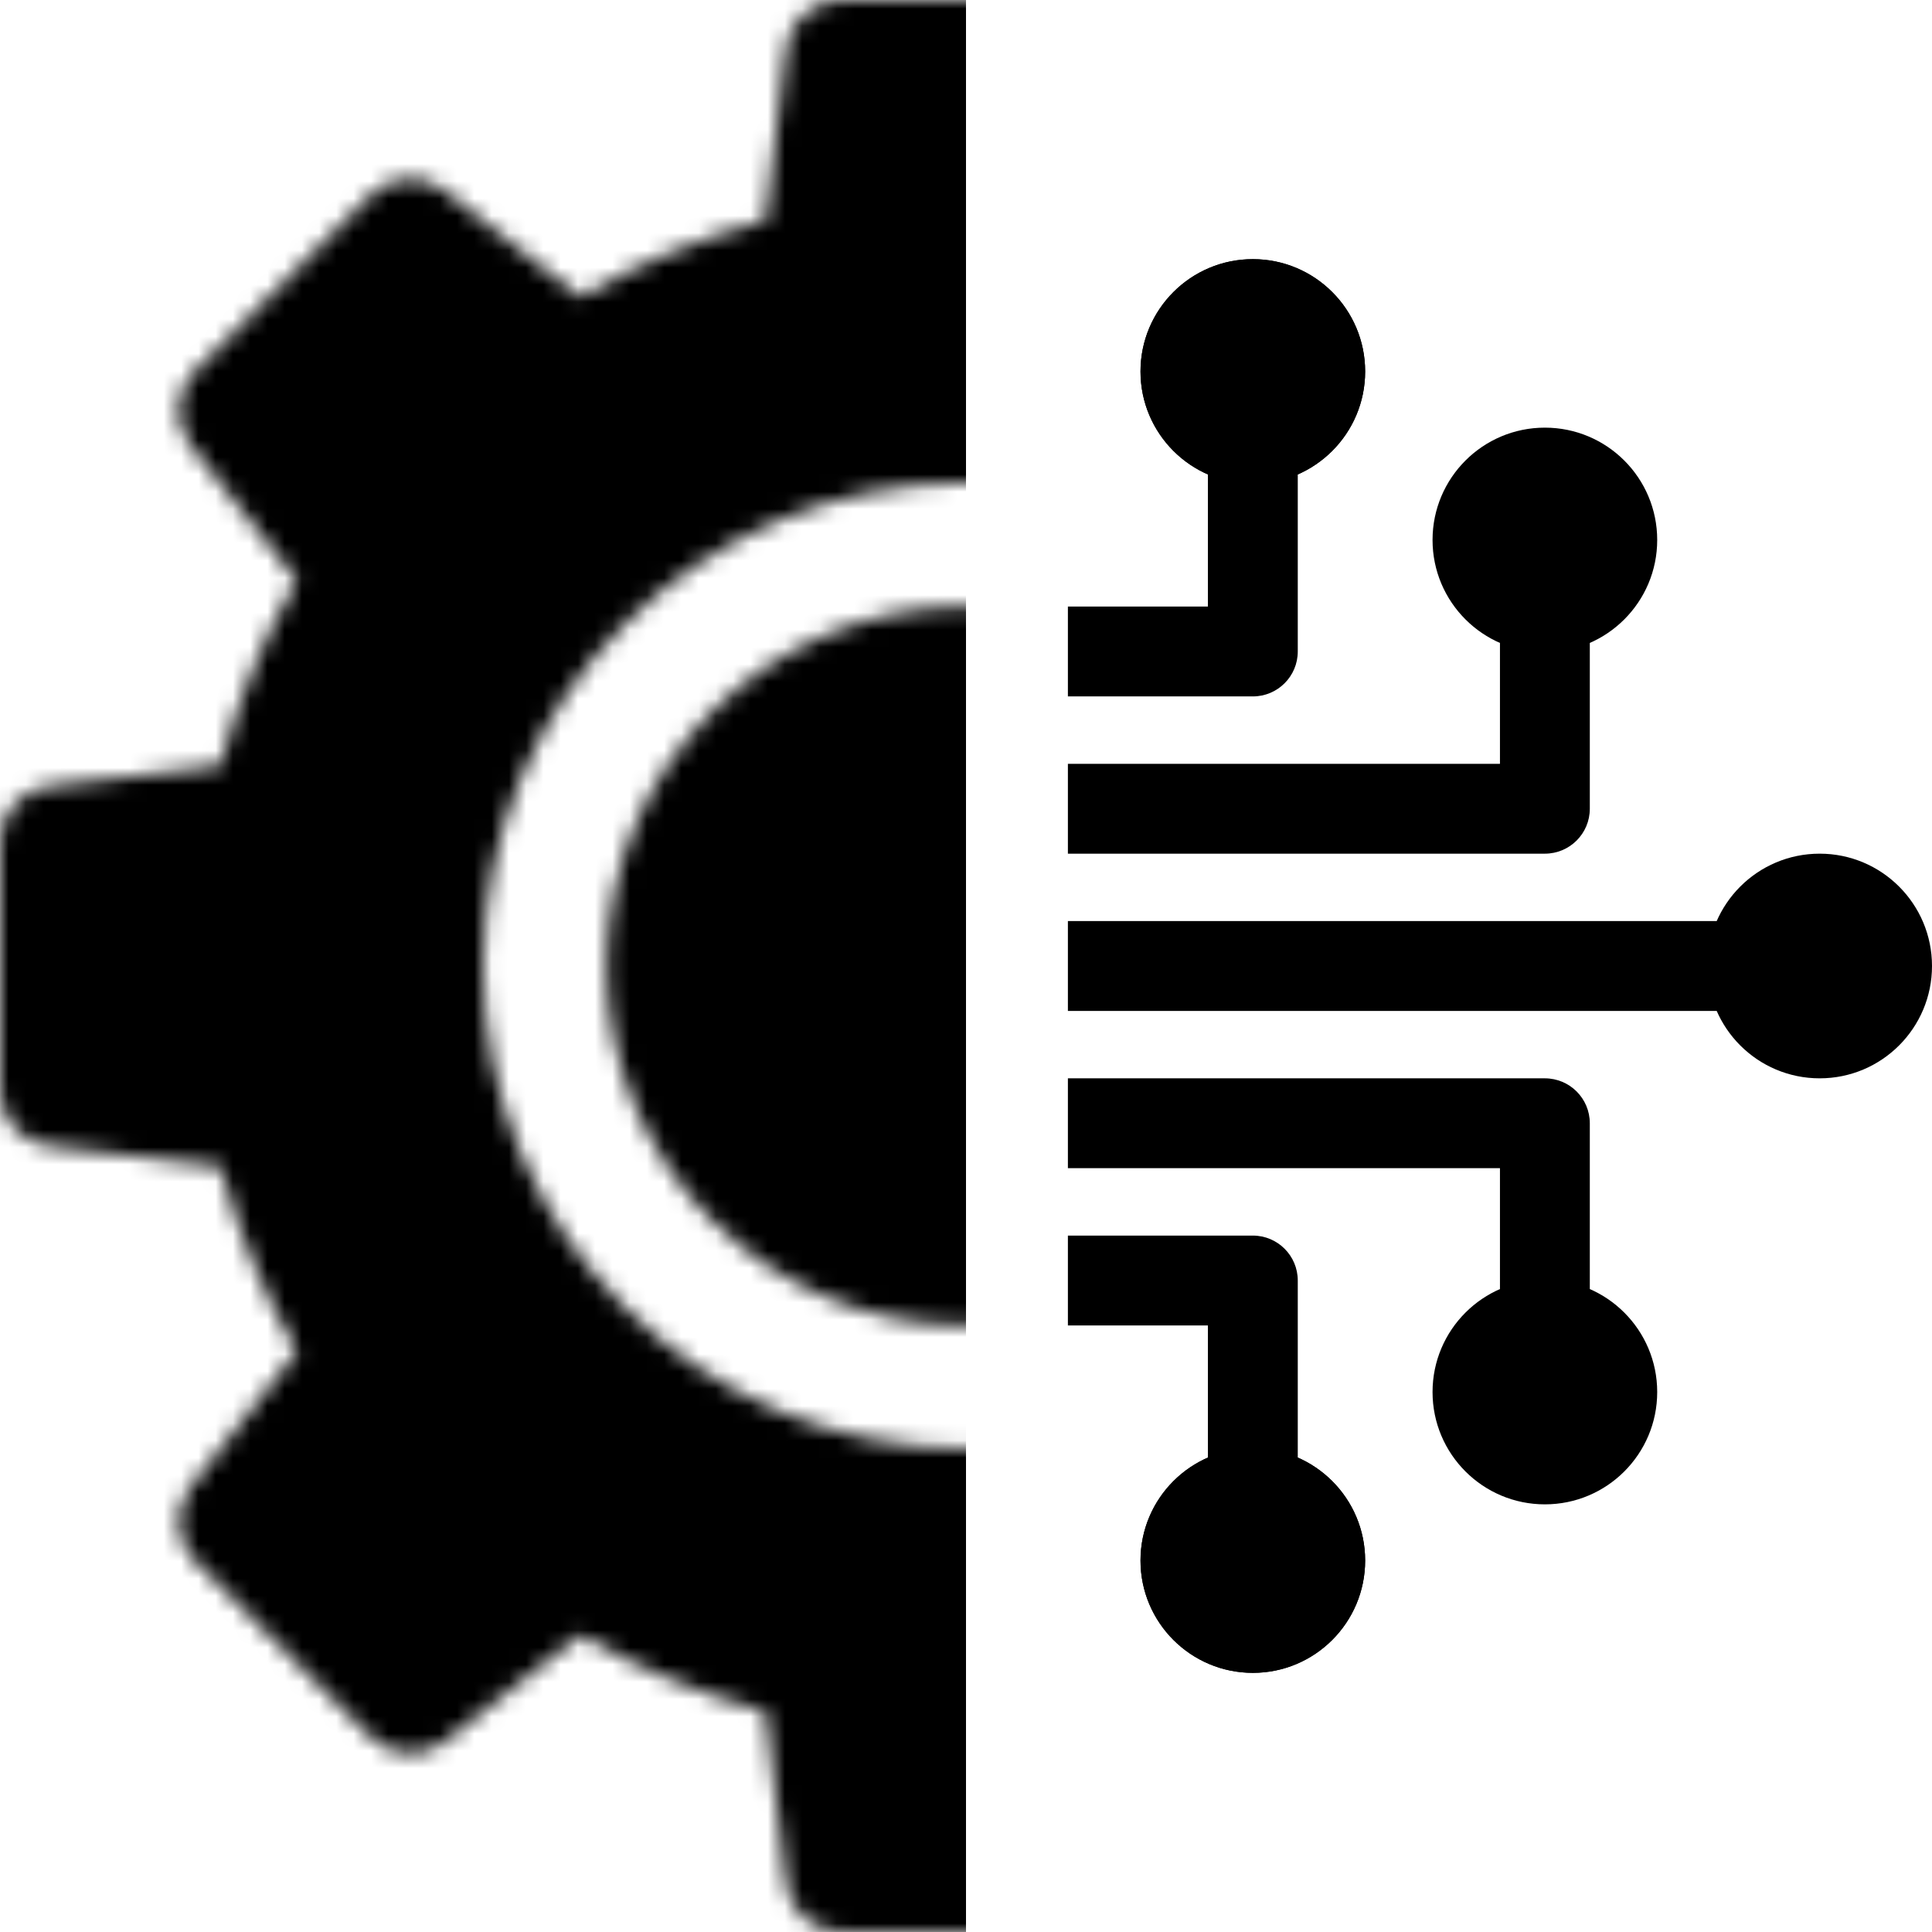
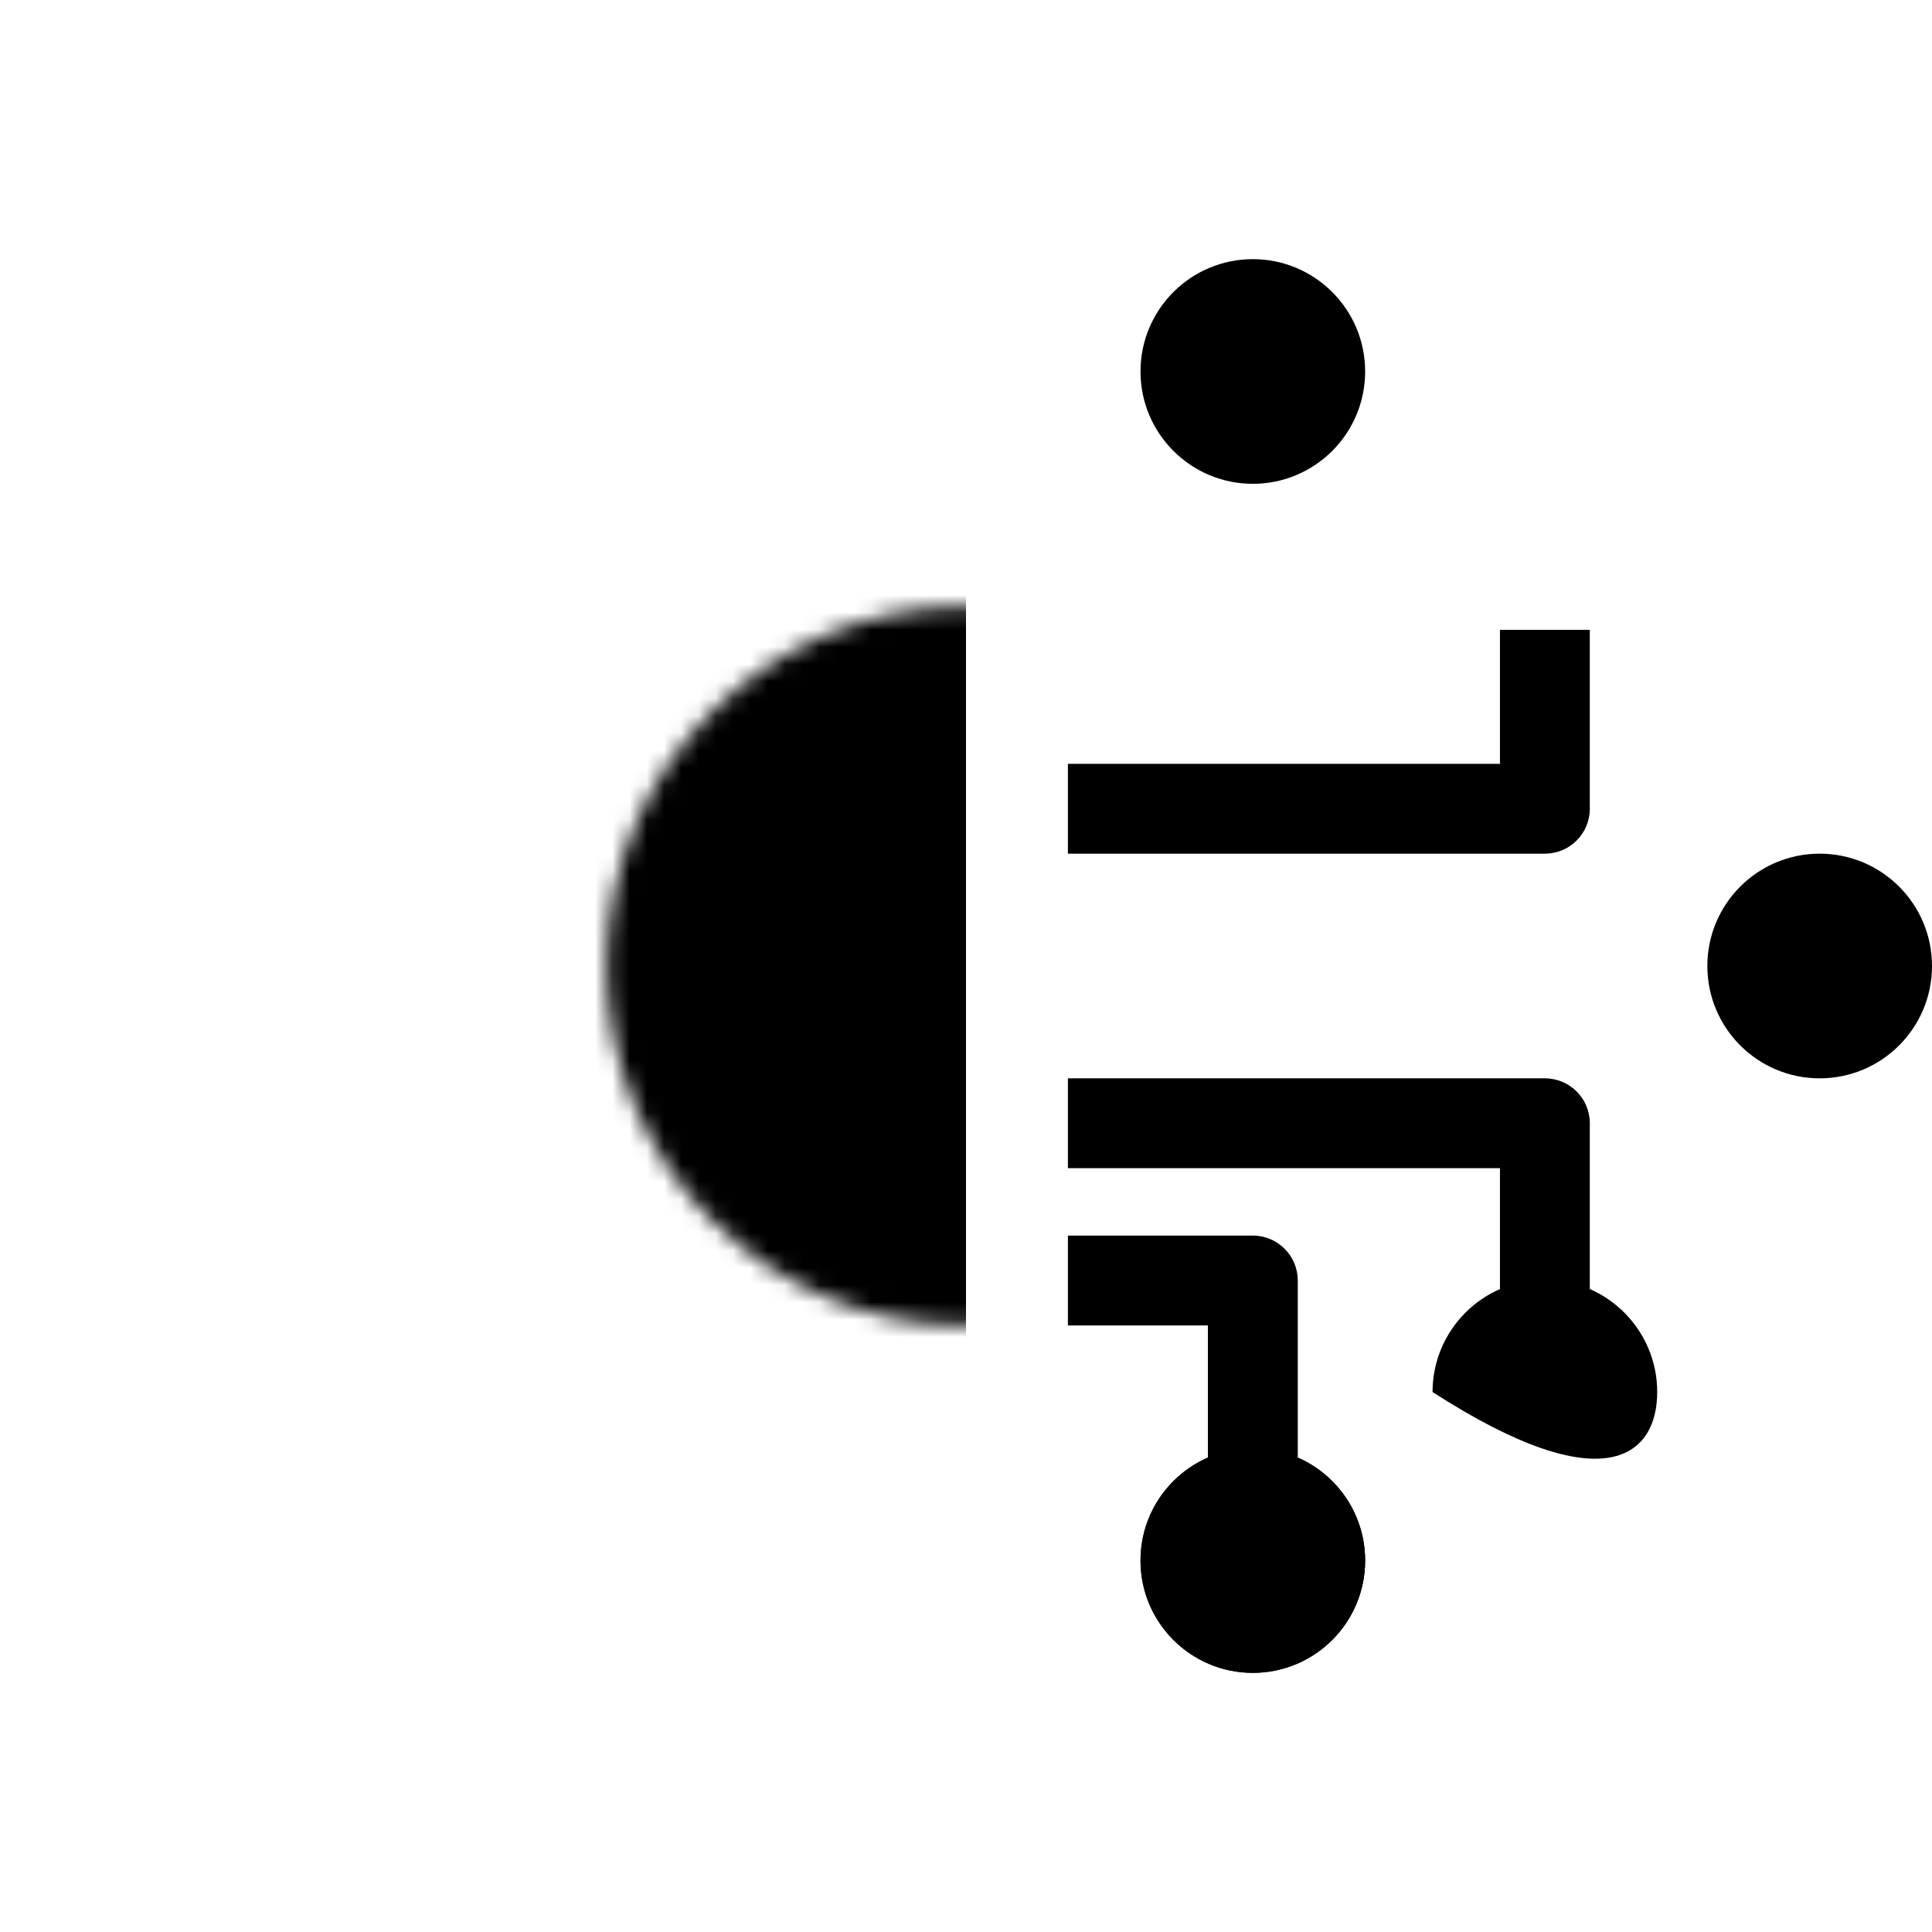
<svg xmlns="http://www.w3.org/2000/svg" width="112" height="112" viewBox="0 0 112 112" fill="none">
  <mask id="mask0_4722_57909" style="mask-type:alpha" maskUnits="userSpaceOnUse" x="0" y="0" width="112" height="112">
-     <path d="M109.207 45.584L99.219 44.388C98.193 40.575 96.695 36.978 94.771 33.637L100.968 25.742C101.925 24.523 101.814 22.646 100.718 21.556L90.421 11.253C89.331 10.163 87.453 10.052 86.24 10.996L78.334 17.218C75.005 15.294 71.407 13.795 67.6 12.781L66.41 2.781C66.23 1.254 64.819 0 63.279 0H48.709C47.17 0 45.758 1.254 45.578 2.781L44.377 12.775C40.569 13.789 36.966 15.294 33.637 17.218L25.725 11.008C24.518 10.058 22.634 10.163 21.55 11.253L11.247 21.567C10.157 22.658 10.046 24.535 10.996 25.748L17.206 33.643C15.276 36.978 13.789 40.581 12.769 44.394L2.781 45.59C1.254 45.77 0 47.175 0 48.726V63.291C0 64.836 1.254 66.242 2.781 66.416L12.775 67.623C13.795 71.419 15.288 75.022 17.212 78.357L11.008 86.252C10.058 87.477 10.169 89.354 11.259 90.444L21.55 100.747C22.634 101.843 24.518 101.954 25.725 101.009L33.637 94.782C36.966 96.706 40.569 98.211 44.377 99.225L45.578 109.219C45.758 110.746 47.17 112 48.709 112H63.279C64.819 112 66.23 110.746 66.41 109.219L67.612 99.219C71.419 98.205 75.022 96.701 78.357 94.776L86.264 100.98C87.477 101.925 89.354 101.826 90.438 100.741L100.741 90.421C101.831 89.325 101.948 87.447 100.992 86.24L94.782 78.346C96.712 75.011 98.199 71.407 99.219 67.594L109.219 66.399C110.752 66.218 112 64.819 112 63.268V48.703C112 47.164 110.746 45.77 109.207 45.584ZM56.003 83.978C40.546 83.978 28.01 71.454 28.01 55.985C28.01 40.523 40.546 27.987 56.003 27.987C71.466 27.987 83.996 40.517 83.996 55.985C84.001 71.454 71.466 83.978 56.003 83.978Z" fill="#4A4949" />
-   </mask>
+     </mask>
  <g mask="url(#mask0_4722_57909)">
    <rect x="-9.116" y="-10.419" width="65.116" height="132.837" fill="#000" />
  </g>
  <mask id="mask1_4722_57909" style="mask-type:alpha" maskUnits="userSpaceOnUse" x="35" y="35" width="42" height="42">
    <circle cx="56" cy="56" r="20.837" fill="#4A4949" />
  </mask>
  <g mask="url(#mask1_4722_57909)">
    <rect x="23.442" y="15.628" width="32.558" height="84.651" fill="#000" />
  </g>
-   <path fill-rule="evenodd" clip-rule="evenodd" d="M75.233 24.791V37.767C75.233 39.206 74.066 40.372 72.628 40.372H61.907V35.163H70.023V24.791H75.233Z" fill="#000" />
  <path d="M79.139 21.535C79.139 25.131 76.224 28.047 72.628 28.047C69.032 28.047 66.116 25.131 66.116 21.535C66.116 17.939 69.032 15.023 72.628 15.023C76.224 15.023 79.139 17.939 79.139 21.535Z" fill="#000" />
-   <path fill-rule="evenodd" clip-rule="evenodd" d="M72.628 26.744C75.505 26.744 77.837 24.412 77.837 21.535C77.837 18.658 75.505 16.326 72.628 16.326C69.751 16.326 67.419 18.658 67.419 21.535C67.419 24.412 69.751 26.744 72.628 26.744ZM72.628 28.047C76.224 28.047 79.139 25.131 79.139 21.535C79.139 17.939 76.224 15.023 72.628 15.023C69.032 15.023 66.116 17.939 66.116 21.535C66.116 25.131 69.032 28.047 72.628 28.047Z" fill="#000" />
  <path fill-rule="evenodd" clip-rule="evenodd" d="M75.233 87.209V74.233C75.233 72.794 74.066 71.628 72.628 71.628H61.907V76.837H70.023V87.209H75.233Z" fill="#000" />
  <path d="M79.139 90.465C79.139 86.869 76.224 83.954 72.628 83.954C69.032 83.954 66.116 86.869 66.116 90.465C66.116 94.061 69.032 96.977 72.628 96.977C76.224 96.977 79.139 94.061 79.139 90.465Z" fill="#000" />
  <path fill-rule="evenodd" clip-rule="evenodd" d="M72.628 85.256C75.505 85.256 77.837 87.588 77.837 90.465C77.837 93.342 75.505 95.674 72.628 95.674C69.751 95.674 67.419 93.342 67.419 90.465C67.419 87.588 69.751 85.256 72.628 85.256ZM72.628 83.954C76.224 83.954 79.139 86.869 79.139 90.465C79.139 94.061 76.224 96.977 72.628 96.977C69.032 96.977 66.116 94.061 66.116 90.465C66.116 86.869 69.032 83.954 72.628 83.954Z" fill="#000" />
  <path fill-rule="evenodd" clip-rule="evenodd" d="M92.163 36.512V46.884C92.163 48.322 90.997 49.488 89.558 49.488H61.907V44.279H86.954V36.512H92.163Z" fill="#000" />
-   <path d="M96.07 31.302C96.07 34.899 93.154 37.814 89.558 37.814C85.962 37.814 83.046 34.899 83.046 31.302C83.046 27.706 85.962 24.791 89.558 24.791C93.154 24.791 96.07 27.706 96.07 31.302Z" fill="#000" />
  <path fill-rule="evenodd" clip-rule="evenodd" d="M92.163 75.488V65.116C92.163 63.678 90.997 62.512 89.558 62.512H61.907V67.721H86.954V75.488H92.163Z" fill="#000" />
-   <path d="M96.07 80.698C96.07 77.101 93.154 74.186 89.558 74.186C85.962 74.186 83.046 77.101 83.046 80.698C83.046 84.294 85.962 87.209 89.558 87.209C93.154 87.209 96.07 84.294 96.07 80.698Z" fill="#000" />
+   <path d="M96.07 80.698C96.07 77.101 93.154 74.186 89.558 74.186C85.962 74.186 83.046 77.101 83.046 80.698C93.154 87.209 96.07 84.294 96.07 80.698Z" fill="#000" />
  <path d="M112 56C112 59.596 109.085 62.512 105.488 62.512C101.892 62.512 98.977 59.596 98.977 56C98.977 52.404 101.892 49.488 105.488 49.488C109.085 49.488 112 52.404 112 56Z" fill="#000" />
-   <path fill-rule="evenodd" clip-rule="evenodd" d="M101.581 58.605H61.907V53.395H101.581V58.605Z" fill="#000" />
</svg>